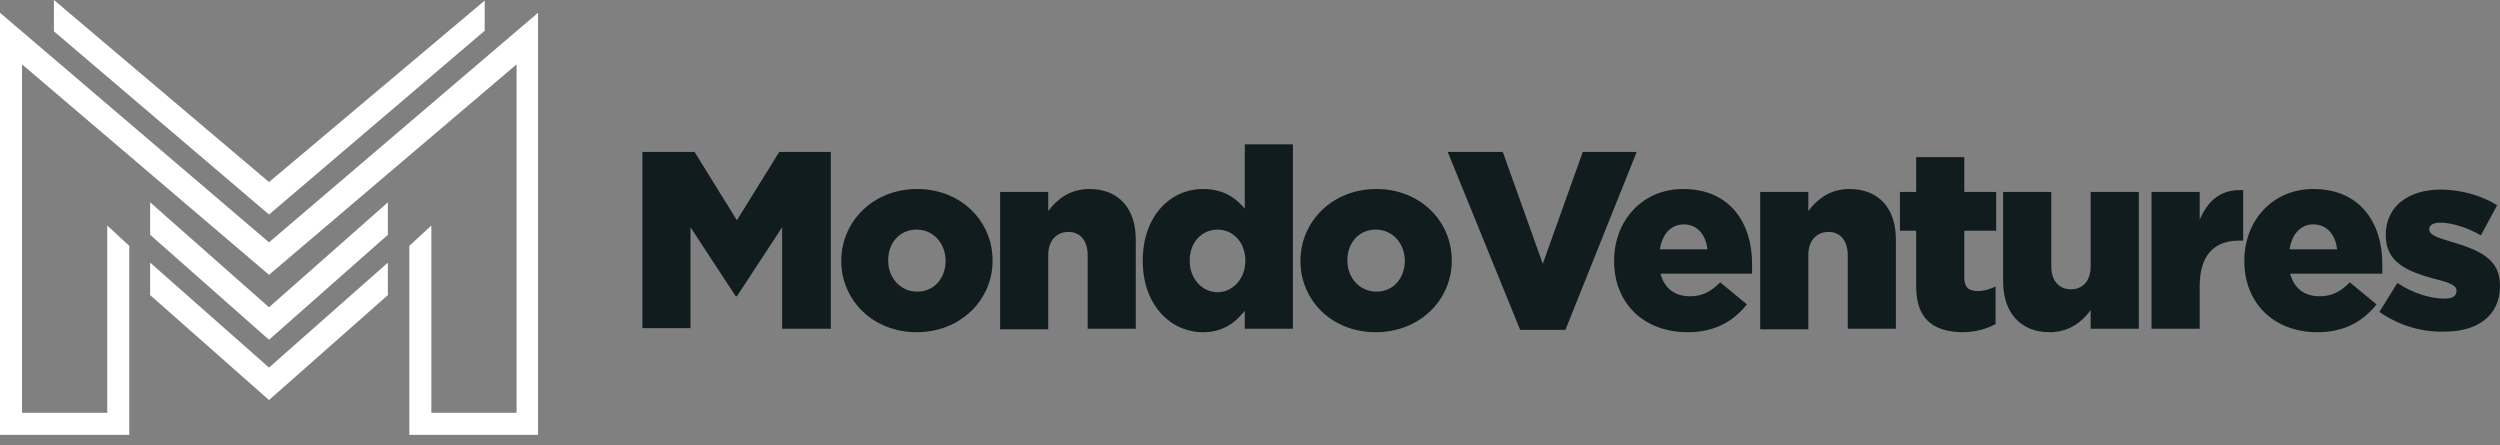
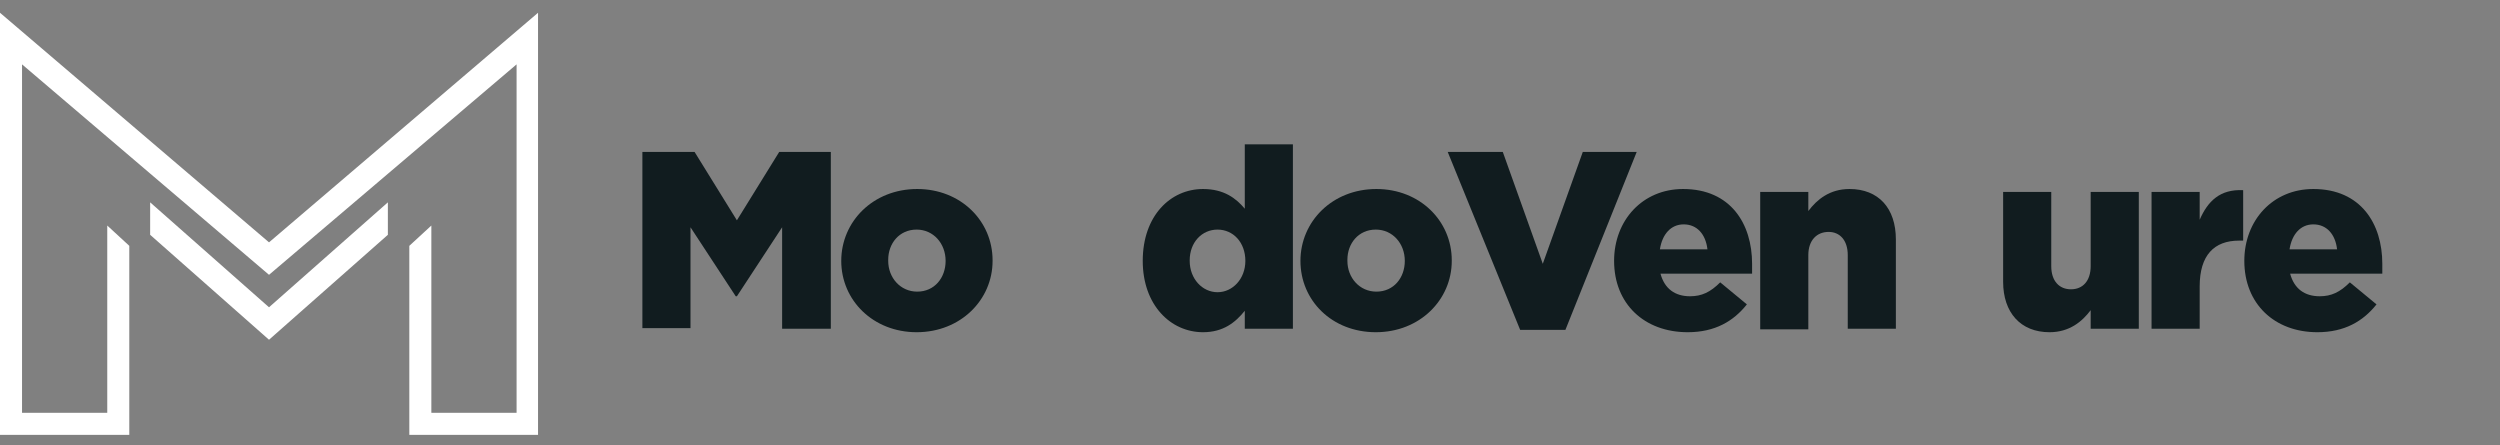
<svg xmlns="http://www.w3.org/2000/svg" fill="none" height="39" viewBox="0 0 219 39" width="219">
  <rect x="0" y="0" width="219" height="39" fill="#808080" stroke="none" />
  <g fill="#111c1f">
    <path d="m56.324 13.307h4.52l3.708 5.993 3.708-5.993h4.52v15.491h-4.266v-8.888l-3.962 6.044h-.102l-3.962-6.044v8.837h-4.215v-15.44z" />
    <path d="m73.694 22.855c0-3.454 2.793-6.298 6.653-6.298 3.809 0 6.603 2.793 6.603 6.247v.051c0 3.403-2.793 6.247-6.653 6.247-3.809 0-6.603-2.793-6.603-6.247zm9.142 0c0-1.524-1.067-2.743-2.539-2.743-1.524 0-2.489 1.219-2.489 2.641v.102c0 1.473 1.067 2.692 2.539 2.692 1.524 0 2.489-1.219 2.489-2.692z" />
-     <path d="m87.61 16.811h4.215v1.676c.762-1.016 1.879-1.93 3.606-1.93 2.539 0 4.063 1.676 4.063 4.419v7.821h-4.215v-6.45c0-1.321-.711-2.032-1.676-2.032-1.016 0-1.778.711-1.778 2.032v6.501h-4.215z" />
    <path d="m100.104 22.855c0-3.962 2.438-6.298 5.282-6.298 1.829 0 2.895.813 3.657 1.727v-5.638h4.215v16.151h-4.215v-1.574c-.813 1.016-1.879 1.879-3.657 1.879-2.844 0-5.282-2.387-5.282-6.247zm8.99 0c0-1.625-1.067-2.743-2.438-2.743s-2.438 1.117-2.438 2.692v.051c0 1.575 1.117 2.743 2.438 2.743 1.32 0 2.438-1.168 2.438-2.743z" />
    <path d="m113.919 22.855c0-3.454 2.793-6.298 6.653-6.298 3.809 0 6.602 2.793 6.602 6.247v.051c0 3.403-2.793 6.247-6.653 6.247s-6.602-2.793-6.602-6.247zm9.142 0c0-1.524-1.067-2.743-2.54-2.743-1.524 0-2.488 1.219-2.488 2.641v.102c0 1.473 1.066 2.692 2.539 2.692 1.524 0 2.489-1.219 2.489-2.692z" />
    <path d="m126.819 13.307h4.825l3.504 9.802 3.505-9.802h4.723l-6.247 15.592h-3.962z" />
    <path d="m141.395 22.855c0-3.555 2.489-6.298 6.044-6.298 4.165 0 6.044 3.047 6.044 6.552v.863h-8.025c.356 1.321 1.27 1.981 2.59 1.981 1.016 0 1.778-.355 2.642-1.219l2.336 1.93c-1.168 1.473-2.794 2.438-5.181 2.438-3.809 0-6.45-2.489-6.45-6.247zm8.177-1.016c-.152-1.321-.914-2.184-2.082-2.184-1.118 0-1.879.863-2.083 2.184z" />
    <path d="m154.194 16.811h4.215v1.676c.762-1.016 1.879-1.93 3.606-1.93 2.54 0 4.063 1.676 4.063 4.419v7.821h-4.215v-6.45c0-1.321-.711-2.032-1.676-2.032-1.016 0-1.778.711-1.778 2.032v6.501h-4.215z" />
-     <path d="m167.856 25.09v-4.876h-1.422v-3.403h1.422v-3.047h4.215v3.047h2.794v3.403h-2.794v4.063c0 .863.356 1.219 1.168 1.219.559 0 1.067-.152 1.575-.406v3.301c-.762.406-1.727.711-2.946.711-2.539-.051-4.012-1.168-4.012-4.012z" />
    <path d="m175.474 24.683v-7.872h4.216v6.501c0 1.321.711 2.031 1.727 2.031 1.015 0 1.726-.711 1.726-2.031v-6.501h4.216v11.986h-4.216v-1.625c-.762 1.016-1.879 1.93-3.606 1.93-2.539 0-4.063-1.727-4.063-4.419z" />
    <path d="m188.476 16.811h4.216v2.438c.711-1.625 1.777-2.692 3.809-2.59v4.419h-.356c-2.184 0-3.453 1.27-3.453 4.012v3.708h-4.216z" />
    <path d="m196.602 22.855c0-3.555 2.489-6.298 6.044-6.298 4.165 0 6.044 3.047 6.044 6.552v.863h-8.075c.355 1.321 1.269 1.981 2.59 1.981 1.016 0 1.777-.355 2.641-1.219l2.336 1.93c-1.168 1.473-2.793 2.438-5.18 2.438-3.759 0-6.4-2.489-6.4-6.247zm8.126-1.016c-.152-1.321-.914-2.184-2.082-2.184-1.117 0-1.879.863-2.082 2.184z" />
-     <path d="m208.436 27.324 1.574-2.539c1.372.914 2.895 1.371 4.114 1.371.711 0 1.067-.203 1.067-.66v-.051c0-.457-.66-.711-1.93-1.016-2.387-.66-4.266-1.422-4.266-3.809v-.051c0-2.539 2.031-3.962 4.824-3.962 1.727 0 3.556.508 4.927 1.371l-1.422 2.641c-1.219-.711-2.59-1.117-3.555-1.117-.661 0-.965.254-.965.559v.051c0 .457.711.711 1.93 1.067 2.387.711 4.266 1.473 4.266 3.809v.051c0 2.641-1.981 4.012-4.876 4.012-2.031.051-4.012-.559-5.688-1.727z" />
  </g>
-   <path d="m33.977 25.851-10.412 9.193-10.412-9.193v-2.844l10.412 9.193 10.412-9.193z" fill="#fff" />
  <path d="m1.93 5.638v30.524h7.466v-16.405l1.93 1.778v16.557h-11.326v-36.974l23.566 20.112 23.566-20.112v36.974h-11.275v-16.557l1.93-1.778v16.405h7.466v-30.524l-21.687 18.436z" fill="#fff" />
-   <path d="m42.459 2.692-18.893 16.1-18.843-16.049v-2.743l18.843 15.948 18.893-15.897z" fill="#fff" />
  <path d="m33.977 20.569-10.412 9.193-10.412-9.193v-2.844l10.412 9.193 10.412-9.193z" fill="#fff" />
</svg>